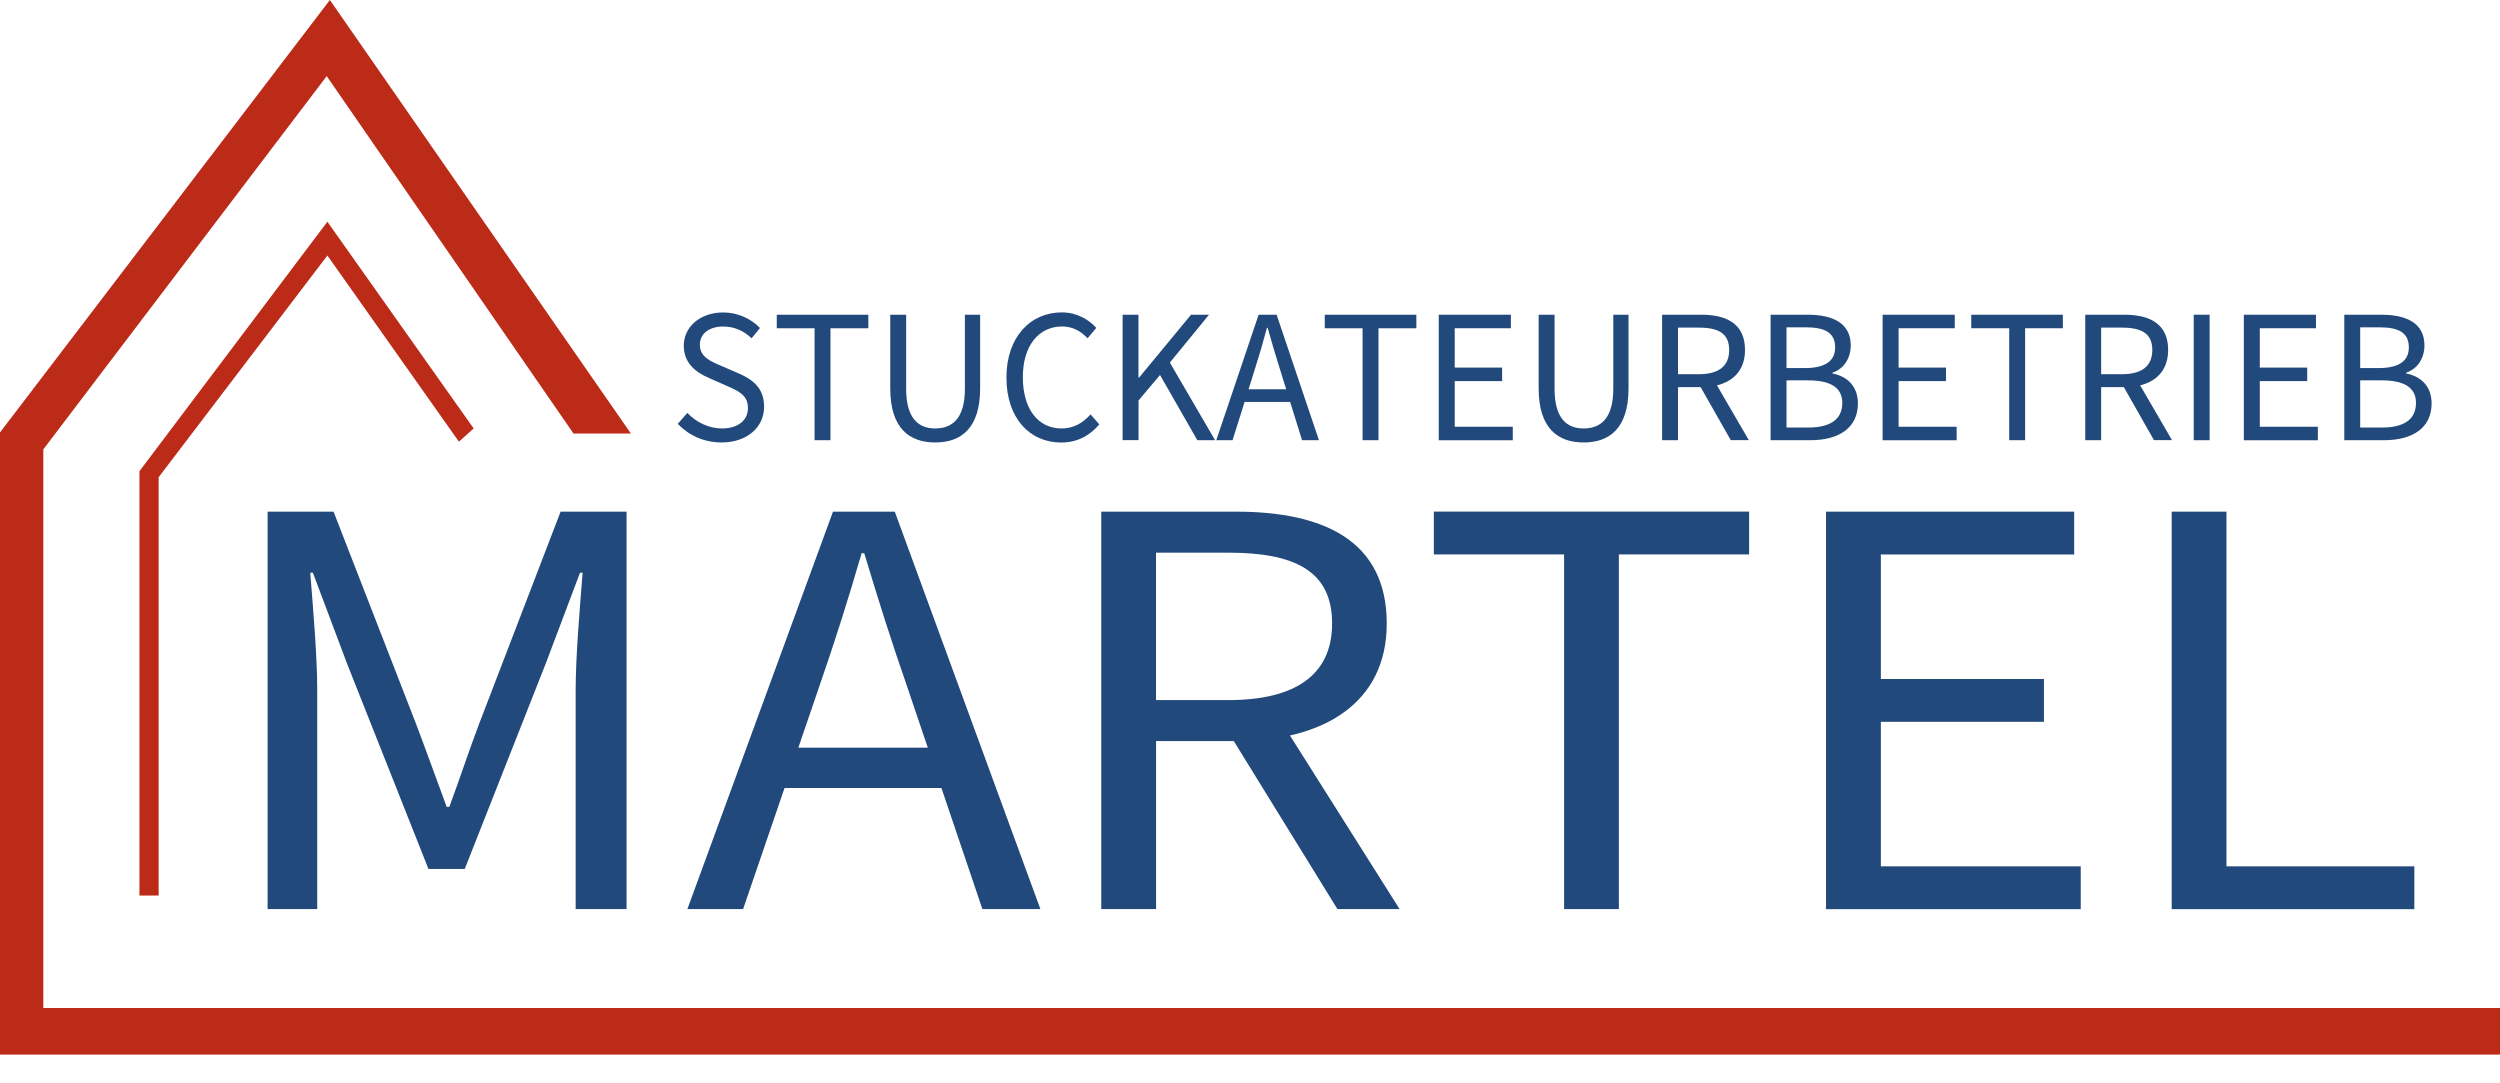
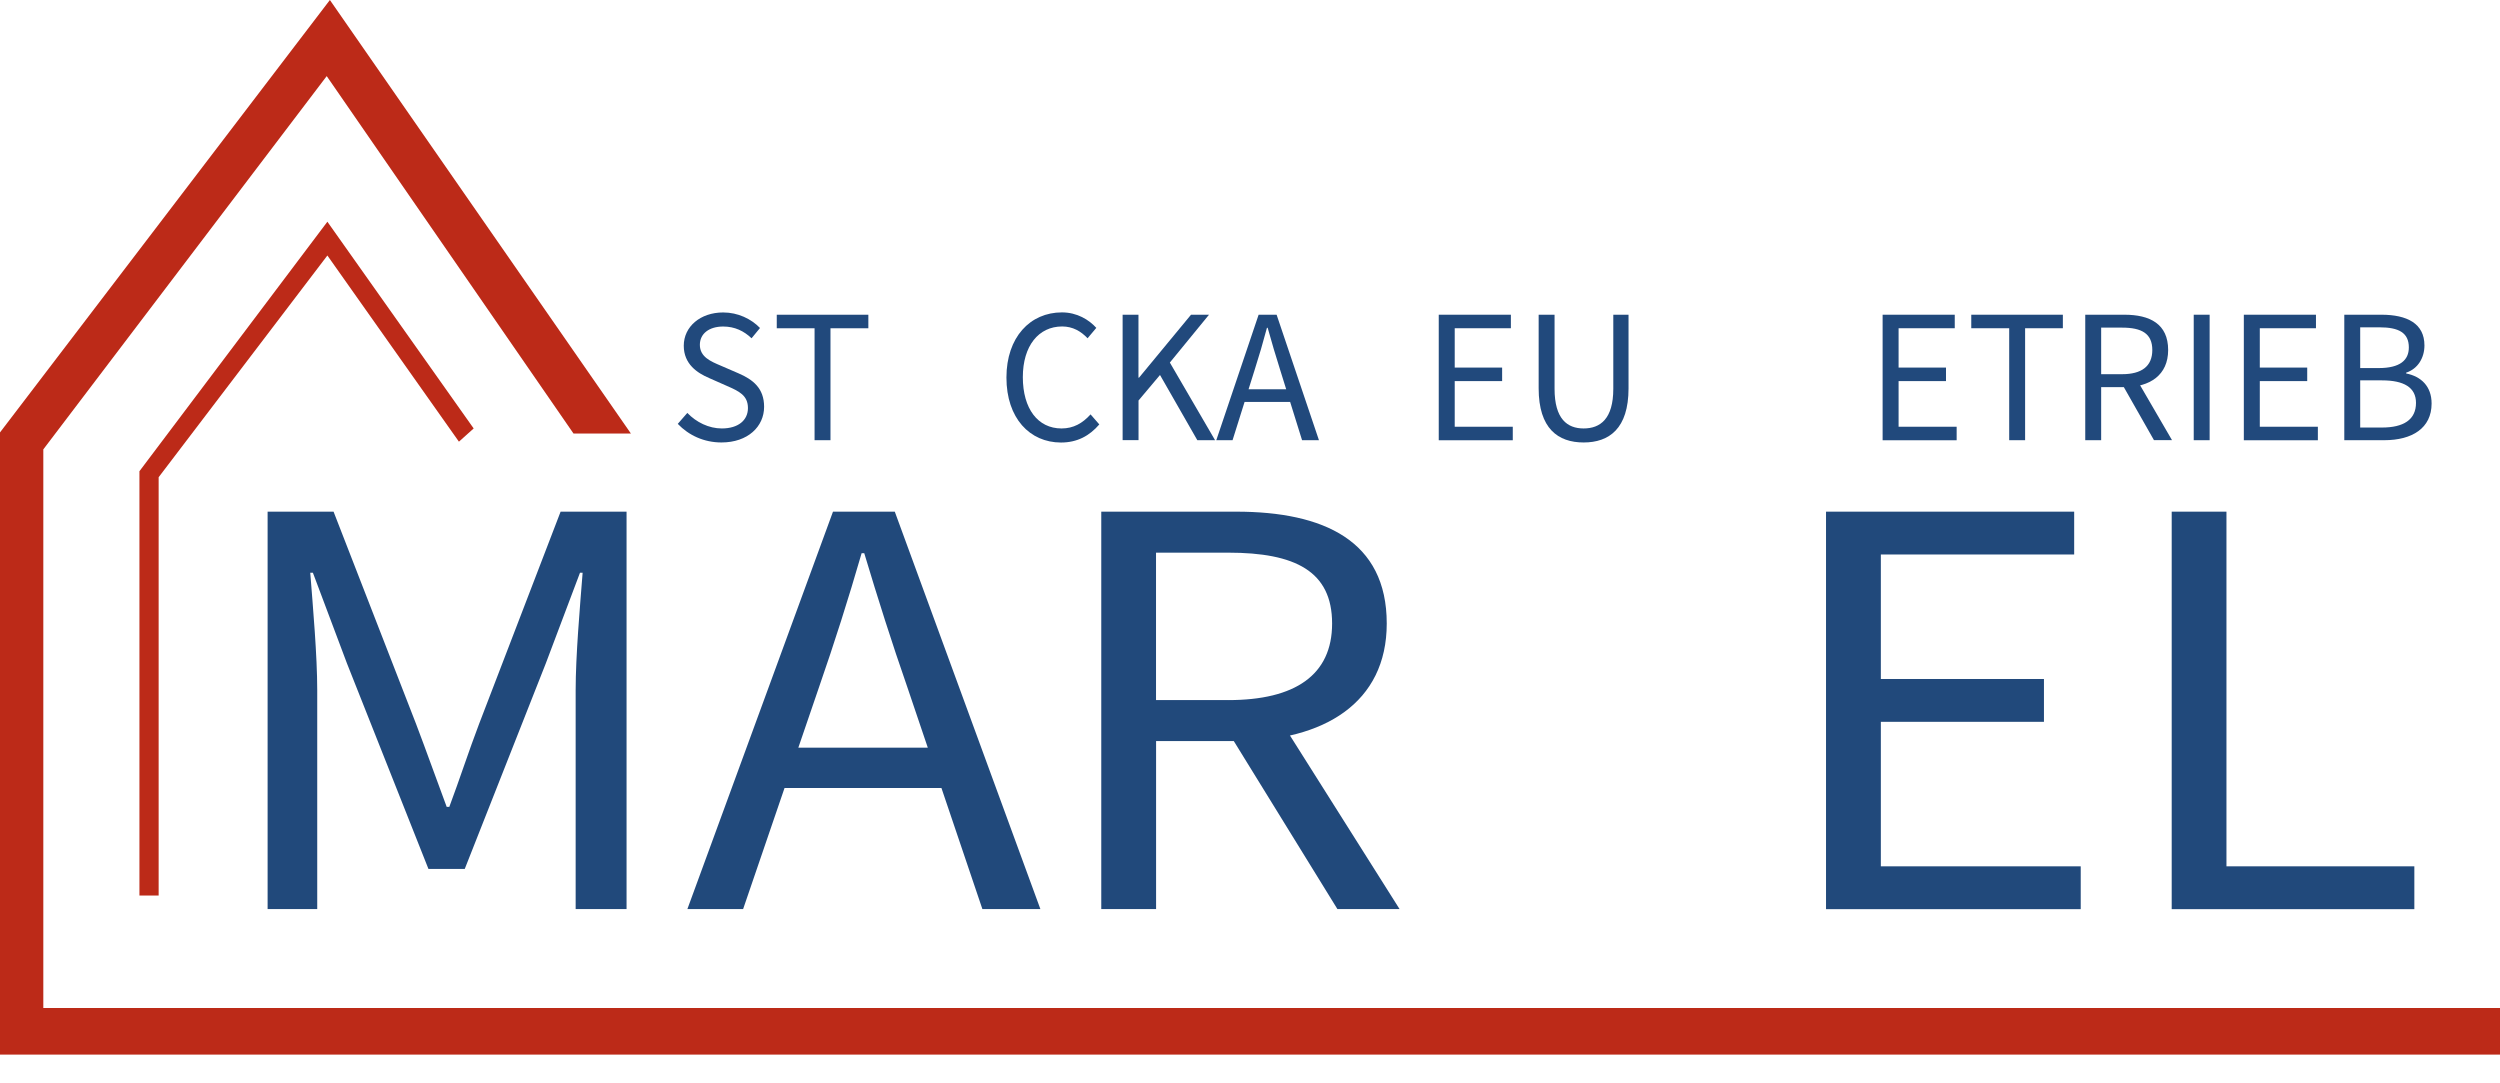
<svg xmlns="http://www.w3.org/2000/svg" version="1.1" id="Ebene_1" x="0px" y="0px" viewBox="0 0 4086.2 1770.9" style="enable-background:new 0 0 4086.2 1770.9;" xml:space="preserve">
  <style type="text/css">
	.st0{fill:#BC2A18;}
	.st1{fill:#21497B;}
	.st2{fill:#21497C;}
</style>
  <polygon class="st0" points="1031.2,708.6 937.4,708.6 534,124.4 70.8,734.5 70.8,1647.6 4086.2,1647.6 4086.2,1723.7 0,1723.7   0,706.8 539.2,0 " />
  <polygon class="st0" points="774.2,700.3 750.1,721.9 535.1,417.6 259.3,780 259.3,1463.7 227.9,1463.7 227.9,770.2 535.1,362.4 " />
  <g>
    <g>
      <path class="st1" d="M437.4,836.3h107.8l134.9,347.1c16.9,44.4,33.1,90.2,50,135.4h4.3c16.9-45.1,31.7-91,48.6-135.4l133.3-347.1    h107.8v649.6h-83.2v-357.7c0-56.6,6.9-134.6,11.4-192.1H948l-55.9,148.2l-132.5,336h-59.3l-133.2-336l-55.7-148.2h-4.3    c4.5,57.5,11.4,135.5,11.4,192.1v357.7h-81.1V836.3z" />
      <path class="st1" d="M1361.5,836.3h101l238,649.6h-94.8L1483,1123.1c-25.3-72.6-47.9-143.9-70.4-218.9h-4.3    c-21.8,75.3-44.4,146.3-69.6,218.9l-124.1,362.8h-91.1L1361.5,836.3z M1248.6,1222h324v66h-324V1222z" />
      <path class="st1" d="M1800,836.3h220.4c143.3,0,246.2,47.5,246.2,182.8c0,129.8-102.9,192.2-246.2,192.2h-130.8v274.6H1800V836.3z     M2007.5,1144.3c109.5,0,169.8-41,169.8-125.2c0-85.5-60.3-115.8-169.8-115.8h-118v240.9H2007.5z M2002.7,1188.7l70.2-42.8    l214.7,340H2186L2002.7,1188.7z" />
-       <path class="st1" d="M2556.5,906.2h-212.9v-70h515.3v70H2646v579.7h-89.5V906.2z" />
      <path class="st1" d="M2984.6,836.3h405.6v70h-316v203.5h266.6v70h-266.6v236.2h326.7v70h-416.3V836.3z" />
      <path class="st1" d="M3549.6,836.3h89.5v579.7h307.1v70h-396.6V836.3z" />
    </g>
  </g>
  <g>
    <g>
      <path class="st2" d="M1107.8,692.8l15.6-17.9c14.7,15.3,35.2,25.4,56.4,25.4c26.8,0,42.7-13.4,42.7-33.3    c0-20.9-14.8-27.6-34.1-36.1l-29.4-13c-19.1-8.2-41.4-22.6-41.4-52.8c0-31.3,27.2-54.4,64.4-54.4c24.2,0,45.8,10.5,60.2,25.4    l-13.8,16.8c-12.5-11.9-27.5-19.2-46.4-19.2c-22.9,0-38.1,11.6-38.1,29.9c0,19.8,17.8,27.1,33.8,33.9l29.1,12.6    c23.7,10.2,42.1,24.3,42.1,54.8c0,32.4-26.7,58.3-69.7,58.3C1150.6,723.2,1125.7,711.5,1107.8,692.8z" />
      <path class="st2" d="M1331.5,536.5h-61.9v-22.1h149.7v22.1h-61.9v183h-26V536.5z" />
-       <path class="st2" d="M1455.1,634.8V514.4h26v121.1c0,49.3,20.8,64.8,47.5,64.8c27.1,0,48.5-15.5,48.5-64.8V514.4h24.9v120.4    c0,65.8-31.7,88.4-73.4,88.4C1486.9,723.2,1455.1,700.6,1455.1,634.8z" />
      <path class="st2" d="M1645,617.1c0-66.1,38.9-106.5,90.7-106.5c24.8,0,44.3,12.1,56.2,25.3l-14.3,17    c-10.8-11.5-24.3-19.3-41.5-19.3c-38.6,0-64.3,31.8-64.3,82.8c0,51.6,24.5,83.9,63.3,83.9c19.5,0,34.3-8.5,47.4-23l14.3,16.4    c-16.2,18.8-36.2,29.6-62.7,29.6C1683.2,723.2,1645,683.7,1645,617.1z" />
      <path class="st2" d="M1834.8,514.4h26v102.9h0.9l85-102.9h29.4l-64,78.2l73.9,126.9h-29l-61-106.6l-35.1,41.7v64.8h-26V514.4z" />
      <path class="st2" d="M2057.2,514.4h29.4l69.2,205.1h-27.6l-35.7-114.6c-7.3-22.9-13.9-45.4-20.5-69.1h-1.2    c-6.3,23.8-12.9,46.2-20.2,69.1l-36,114.6H1988L2057.2,514.4z M2024.4,636.2h94.1V657h-94.1V636.2z" />
-       <path class="st2" d="M2227.2,536.5h-61.9v-22.1h149.7v22.1h-61.9v183h-26V536.5z" />
      <path class="st2" d="M2351.6,514.4h117.9v22.1h-91.8v64.3h77.5v22.1h-77.5v74.6h94.9v22.1h-121V514.4z" />
      <path class="st2" d="M2514.9,634.8V514.4h26v121.1c0,49.3,20.8,64.8,47.5,64.8c27.1,0,48.5-15.5,48.5-64.8V514.4h24.9v120.4    c0,65.8-31.7,88.4-73.4,88.4C2546.7,723.2,2514.9,700.6,2514.9,634.8z" />
-       <path class="st2" d="M2716.7,514.4h64c41.6,0,71.5,15,71.5,57.7c0,41-29.9,60.7-71.5,60.7h-38v86.7h-26V514.4z M2777,611.6    c31.8,0,49.3-12.9,49.3-39.5c0-27-17.5-36.6-49.3-36.6h-34.3v76.1H2777z M2775.6,625.6l20.4-13.5l62.4,107.3h-29.5L2775.6,625.6z" />
-       <path class="st2" d="M2894,514.4h60.7c41.6,0,70.3,14.2,70.3,50.2c0,20.3-10.8,38.3-29.9,44.5v1.3c24.4,4.8,41.6,21,41.6,49.1    c0,40.3-31.8,60-77.4,60H2894V514.4z M2950.3,601.6c34.8,0,49.2-12.9,49.2-33.7c0-24-16.4-32.9-48-32.9H2920v66.6H2950.3z     M2955.6,698.8c35,0,55.6-12.6,55.6-40.3c0-25.3-19.8-36.8-55.6-36.8H2920v77.1H2955.6z" />
      <path class="st2" d="M3077.2,514.4H3195v22.1h-91.8v64.3h77.5v22.1h-77.5v74.6h94.9v22.1h-121V514.4z" />
      <path class="st2" d="M3283.9,536.5h-61.9v-22.1h149.7v22.1H3310v183h-26V536.5z" />
      <path class="st2" d="M3408.3,514.4h64c41.6,0,71.5,15,71.5,57.7c0,41-29.9,60.7-71.5,60.7h-38v86.7h-26V514.4z M3468.6,611.6    c31.8,0,49.3-12.9,49.3-39.5c0-27-17.5-36.6-49.3-36.6h-34.3v76.1H3468.6z M3467.3,625.6l20.4-13.5l62.4,107.3h-29.5L3467.3,625.6    z" />
      <path class="st2" d="M3585.6,514.4h26v205.1h-26V514.4z" />
      <path class="st2" d="M3667.5,514.4h117.9v22.1h-91.8v64.3h77.5v22.1h-77.5v74.6h94.9v22.1h-121V514.4z" />
      <path class="st2" d="M3831.7,514.4h60.7c41.6,0,70.3,14.2,70.3,50.2c0,20.3-10.8,38.3-29.9,44.5v1.3c24.4,4.8,41.6,21,41.6,49.1    c0,40.3-31.8,60-77.4,60h-65.3V514.4z M3888,601.6c34.8,0,49.2-12.9,49.2-33.7c0-24-16.4-32.9-48-32.9h-31.5v66.6H3888z     M3893.3,698.8c35,0,55.6-12.6,55.6-40.3c0-25.3-19.8-36.8-55.6-36.8h-35.6v77.1H3893.3z" />
    </g>
  </g>
</svg>